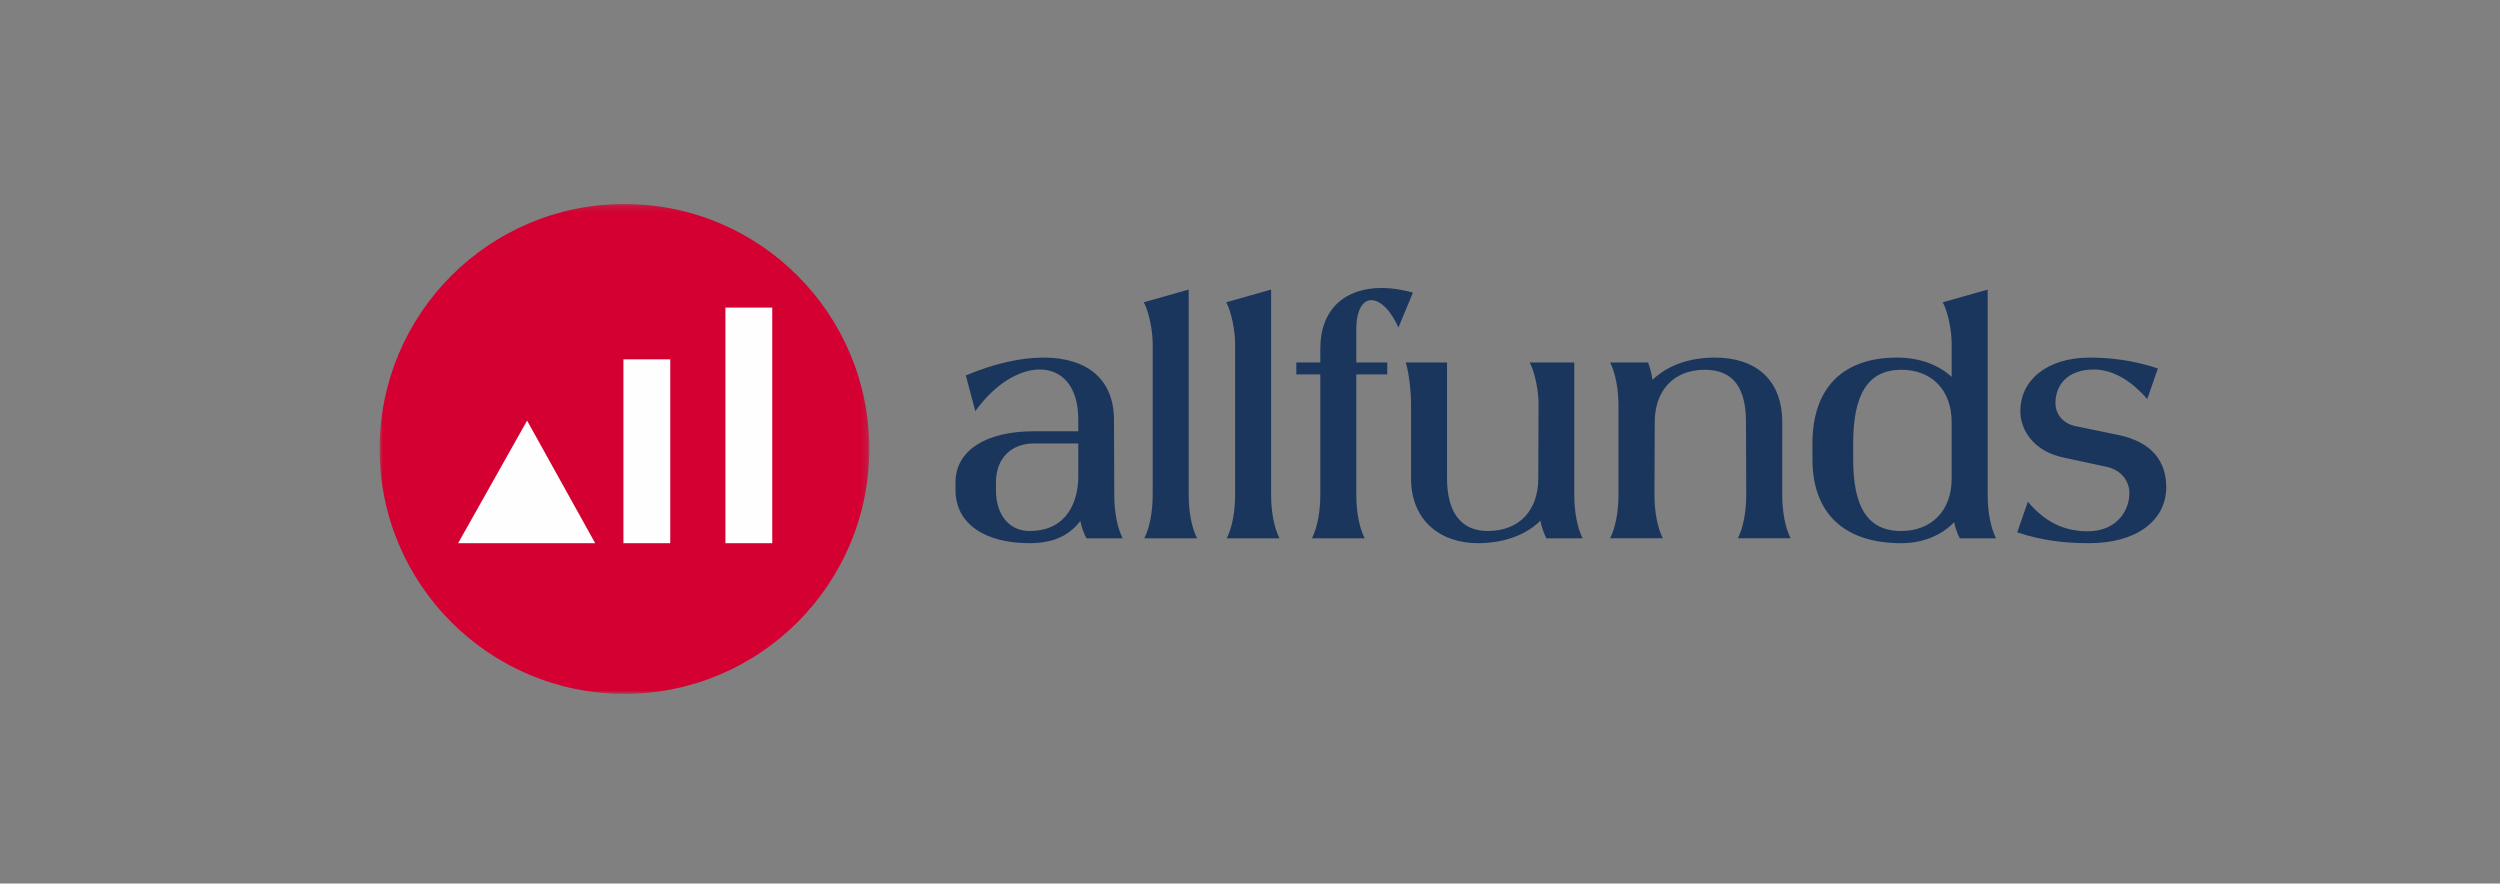
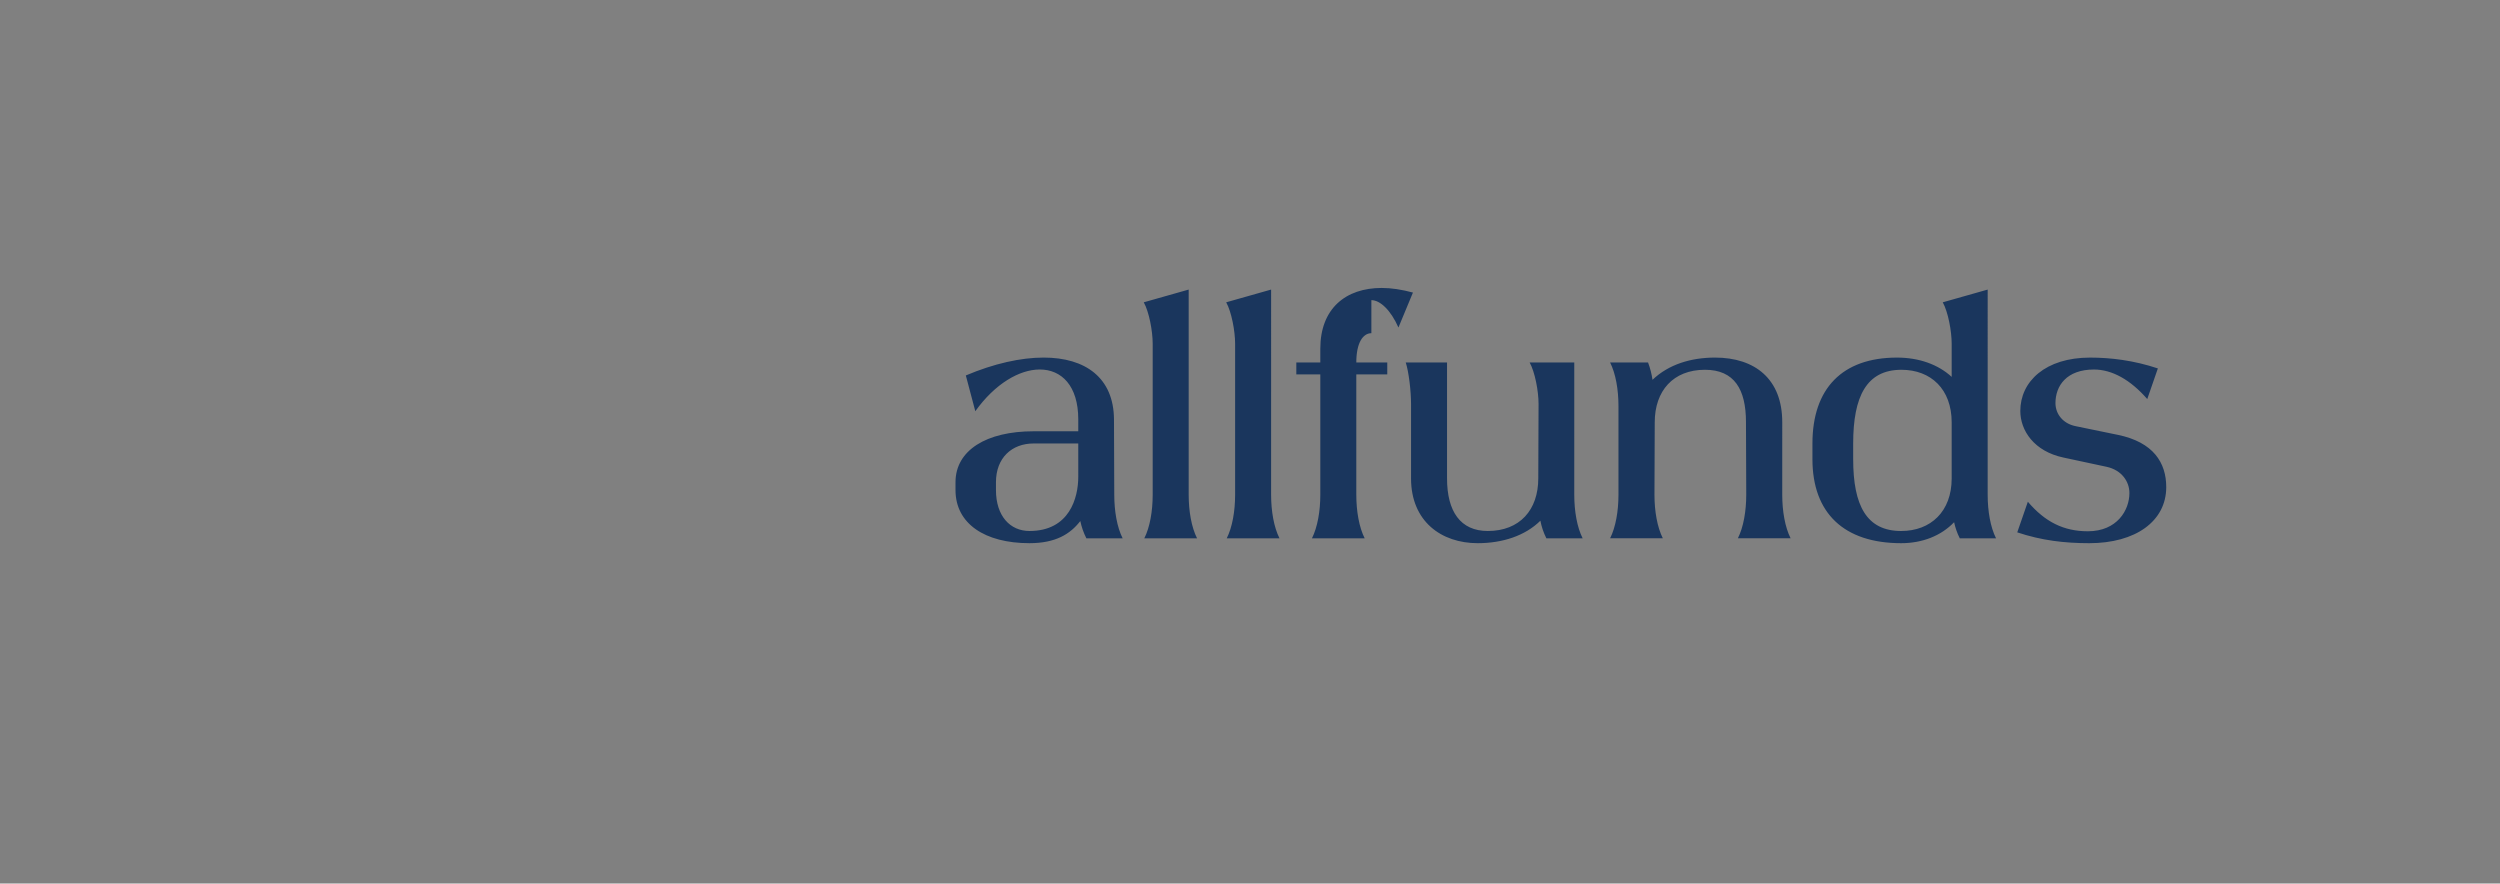
<svg xmlns="http://www.w3.org/2000/svg" height="135" viewBox="0 0 382 135" width="382">
  <rect x="0" y="0" width="382" height="135" fill="#808080" stroke="none" />
  <mask id="a" fill="#fff">
-     <path d="m0 .171h74.829v74.855h-74.829z" fill="#fff" fill-rule="evenodd" />
-   </mask>
+     </mask>
  <g fill="none" fill-rule="evenodd" transform="translate(58 31)">
-     <path d="m265.582 35.44-6.438-1.325c-1.876-.373-3.07-1.821-3.07-3.519 0-2.65 1.705-5.134 5.884-5.134 2.771 0 5.585 1.574 8.143 4.513l1.62-4.679c-3.709-1.242-7.248-1.656-10.36-1.656-6.821 0-10.658 3.643-10.658 8.156 0 2.981 2.089 6.169 6.608 7.121l6.566 1.408c2.302.497 3.496 2.235 3.496 4.016 0 2.608-1.876 5.837-6.352 5.837-3.666 0-6.523-1.407-9.166-4.512l-1.62 4.678c3.709 1.243 7.248 1.656 10.999 1.656 7.077 0 11.767-3.354 11.767-8.57 0-3.726-1.961-6.873-7.418-7.99zm-25.366 6.665c0 5.051-3.197 8.032-7.717 8.032-5.286 0-7.333-3.892-7.333-10.971v-2.401c0-7.204 2.046-11.261 7.376-11.261 4.519 0 7.674 2.981 7.674 8.032zm5.5-28.857-6.864 1.946c.81 1.449 1.364 4.388 1.364 6.335v5.059c-2.072-1.903-4.994-2.948-8.357-2.948-8.356 0-12.918 4.72-12.918 13.124v2.401c0 8.239 4.818 12.834 13.558 12.834 3.255 0 6.107-1.138 8.089-3.205.177.813.444 1.623.865 2.46h5.542c-.853-1.698-1.279-4.14-1.279-6.665zm-31.389 20.245c0-6.541-4.135-9.854-10.274-9.854-3.667 0-7.077 1.035-9.55 3.395-.128-.87-.341-1.739-.682-2.65h-5.798c.853 1.698 1.279 4.14 1.279 6.666v13.538c0 2.525-.427 4.968-1.279 6.665h8.058c-.853-1.698-1.279-4.14-1.279-6.665l.042-11.054c0-4.803 2.814-8.032 7.674-8.032 4.477 0 6.267 2.981 6.267 7.99l.042 11.096c0 2.525-.426 4.968-1.279 6.665h8.058c-.853-1.698-1.279-4.14-1.279-6.665zm-31.778-9.109h-6.821c.81 1.449 1.364 4.389 1.364 6.335l-.043 11.385c0 4.803-2.814 8.032-7.717 8.032-4.178 0-6.224-2.981-6.224-8.032v-17.72h-6.31c.469 1.449.81 4.389.81 6.335v11.385c0 6.541 4.604 9.895 10.19 9.895 3.781 0 7.248-1.132 9.574-3.433.175.89.453 1.773.914 2.688h5.542c-.853-1.698-1.279-4.14-1.279-6.665zm-31.003-9.522c1.322 0 2.942 1.49 4.135 4.182l2.217-5.341c-1.705-.455-3.283-.704-4.775-.704-5.5 0-9.379 3.147-9.379 9.274v2.111h-3.666v1.822h3.666v18.383c0 2.525-.427 4.968-1.279 6.665h8.058c-.853-1.698-1.279-4.14-1.279-6.665v-18.383h4.732v-1.822h-4.732v-5.051c0-3.023 1.023-4.471 2.302-4.471zm-15.32-1.615-6.864 1.946c.81 1.449 1.364 4.388 1.364 6.335v23.061c0 2.525-.427 4.968-1.279 6.665h8.058c-.853-1.698-1.279-4.14-1.279-6.665zm-12.595 0-6.864 1.946c.81 1.449 1.364 4.388 1.364 6.335v23.061c0 2.525-.427 4.968-1.279 6.665h8.058c-.853-1.698-1.279-4.14-1.279-6.665zm-16.871 28.608c0 3.188-1.322 8.281-7.461 8.281-2.942 0-5.116-2.277-5.116-6.252v-1.201c0-3.726 2.43-5.92 5.755-5.92h6.821zm5.457-8.777c-.043-6.376-4.391-9.44-10.744-9.44-3.496 0-7.589.911-11.895 2.732l1.449 5.465c2.984-4.182 6.736-6.376 9.849-6.376 3.325 0 5.883 2.484 5.883 7.618v1.822h-6.821c-7.205 0-11.937 2.898-11.937 7.784v1.201c0 5.134 4.477 8.115 11.298 8.115 3.993 0 6.232-1.391 7.771-3.383.186.873.475 1.74.927 2.638h5.542c-.853-1.698-1.279-4.14-1.279-6.665z" fill="#1a365d" />
+     <path d="m265.582 35.44-6.438-1.325c-1.876-.373-3.07-1.821-3.07-3.519 0-2.65 1.705-5.134 5.884-5.134 2.771 0 5.585 1.574 8.143 4.513l1.62-4.679c-3.709-1.242-7.248-1.656-10.36-1.656-6.821 0-10.658 3.643-10.658 8.156 0 2.981 2.089 6.169 6.608 7.121l6.566 1.408c2.302.497 3.496 2.235 3.496 4.016 0 2.608-1.876 5.837-6.352 5.837-3.666 0-6.523-1.407-9.166-4.512l-1.62 4.678c3.709 1.243 7.248 1.656 10.999 1.656 7.077 0 11.767-3.354 11.767-8.57 0-3.726-1.961-6.873-7.418-7.99zm-25.366 6.665c0 5.051-3.197 8.032-7.717 8.032-5.286 0-7.333-3.892-7.333-10.971v-2.401c0-7.204 2.046-11.261 7.376-11.261 4.519 0 7.674 2.981 7.674 8.032zm5.5-28.857-6.864 1.946c.81 1.449 1.364 4.388 1.364 6.335v5.059c-2.072-1.903-4.994-2.948-8.357-2.948-8.356 0-12.918 4.72-12.918 13.124v2.401c0 8.239 4.818 12.834 13.558 12.834 3.255 0 6.107-1.138 8.089-3.205.177.813.444 1.623.865 2.46h5.542c-.853-1.698-1.279-4.14-1.279-6.665zm-31.389 20.245c0-6.541-4.135-9.854-10.274-9.854-3.667 0-7.077 1.035-9.55 3.395-.128-.87-.341-1.739-.682-2.65h-5.798c.853 1.698 1.279 4.14 1.279 6.666v13.538c0 2.525-.427 4.968-1.279 6.665h8.058c-.853-1.698-1.279-4.14-1.279-6.665l.042-11.054c0-4.803 2.814-8.032 7.674-8.032 4.477 0 6.267 2.981 6.267 7.99l.042 11.096c0 2.525-.426 4.968-1.279 6.665h8.058c-.853-1.698-1.279-4.14-1.279-6.665zm-31.778-9.109h-6.821c.81 1.449 1.364 4.389 1.364 6.335l-.043 11.385c0 4.803-2.814 8.032-7.717 8.032-4.178 0-6.224-2.981-6.224-8.032v-17.72h-6.31c.469 1.449.81 4.389.81 6.335v11.385c0 6.541 4.604 9.895 10.19 9.895 3.781 0 7.248-1.132 9.574-3.433.175.89.453 1.773.914 2.688h5.542c-.853-1.698-1.279-4.14-1.279-6.665zm-31.003-9.522c1.322 0 2.942 1.49 4.135 4.182l2.217-5.341c-1.705-.455-3.283-.704-4.775-.704-5.5 0-9.379 3.147-9.379 9.274v2.111h-3.666v1.822h3.666v18.383c0 2.525-.427 4.968-1.279 6.665h8.058c-.853-1.698-1.279-4.14-1.279-6.665v-18.383h4.732v-1.822h-4.732c0-3.023 1.023-4.471 2.302-4.471zm-15.32-1.615-6.864 1.946c.81 1.449 1.364 4.388 1.364 6.335v23.061c0 2.525-.427 4.968-1.279 6.665h8.058c-.853-1.698-1.279-4.14-1.279-6.665zm-12.595 0-6.864 1.946c.81 1.449 1.364 4.388 1.364 6.335v23.061c0 2.525-.427 4.968-1.279 6.665h8.058c-.853-1.698-1.279-4.14-1.279-6.665zm-16.871 28.608c0 3.188-1.322 8.281-7.461 8.281-2.942 0-5.116-2.277-5.116-6.252v-1.201c0-3.726 2.43-5.92 5.755-5.92h6.821zm5.457-8.777c-.043-6.376-4.391-9.44-10.744-9.44-3.496 0-7.589.911-11.895 2.732l1.449 5.465c2.984-4.182 6.736-6.376 9.849-6.376 3.325 0 5.883 2.484 5.883 7.618v1.822h-6.821c-7.205 0-11.937 2.898-11.937 7.784v1.201c0 5.134 4.477 8.115 11.298 8.115 3.993 0 6.232-1.391 7.771-3.383.186.873.475 1.74.927 2.638h5.542c-.853-1.698-1.279-4.14-1.279-6.665z" fill="#1a365d" />
    <path d="m74.829 37.598c0 20.67-16.751 37.427-37.414 37.427-20.663 0-37.414-16.757-37.414-37.427 0-20.67 16.751-37.427 37.414-37.427 20.663 0 37.414 16.757 37.414 37.427" fill="#d40031" mask="url(#a)" />
-     <path d="m12 52h20.945l-10.408-18.731zm25.258 0h7.156v-28.094h-7.156zm15.586 0h7.156v-36h-7.156z" fill="#fefefe" />
  </g>
</svg>